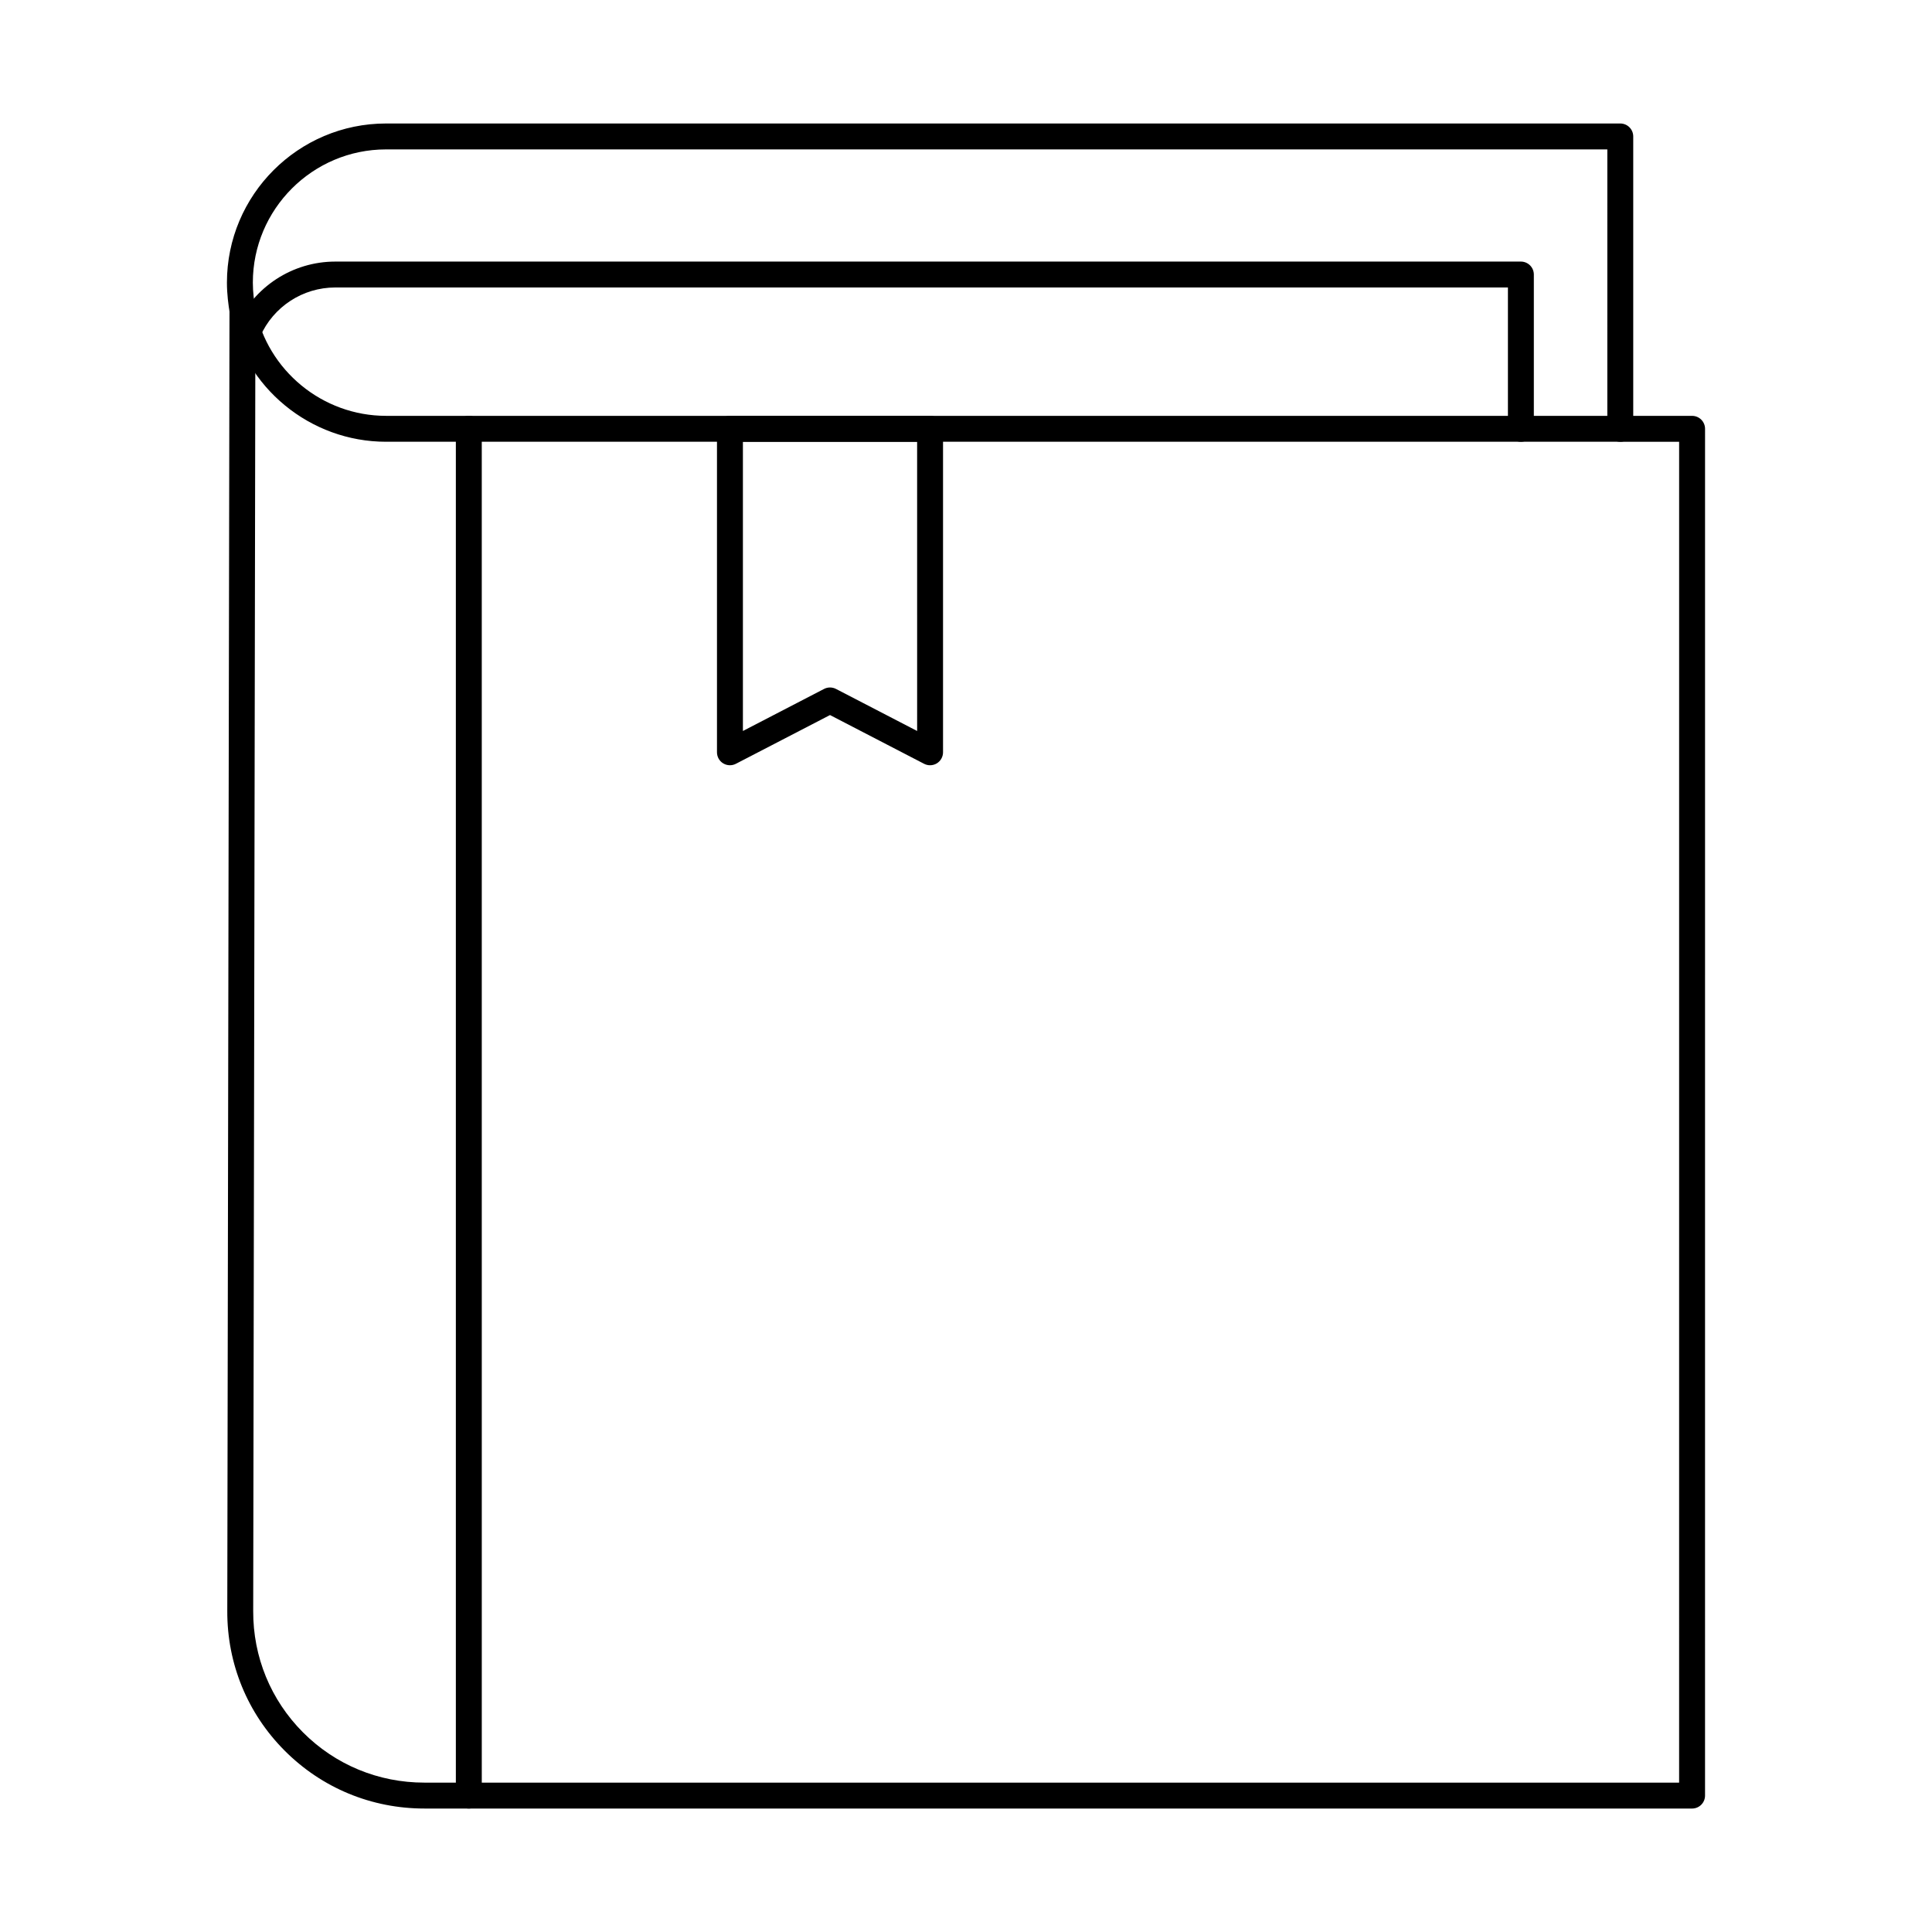
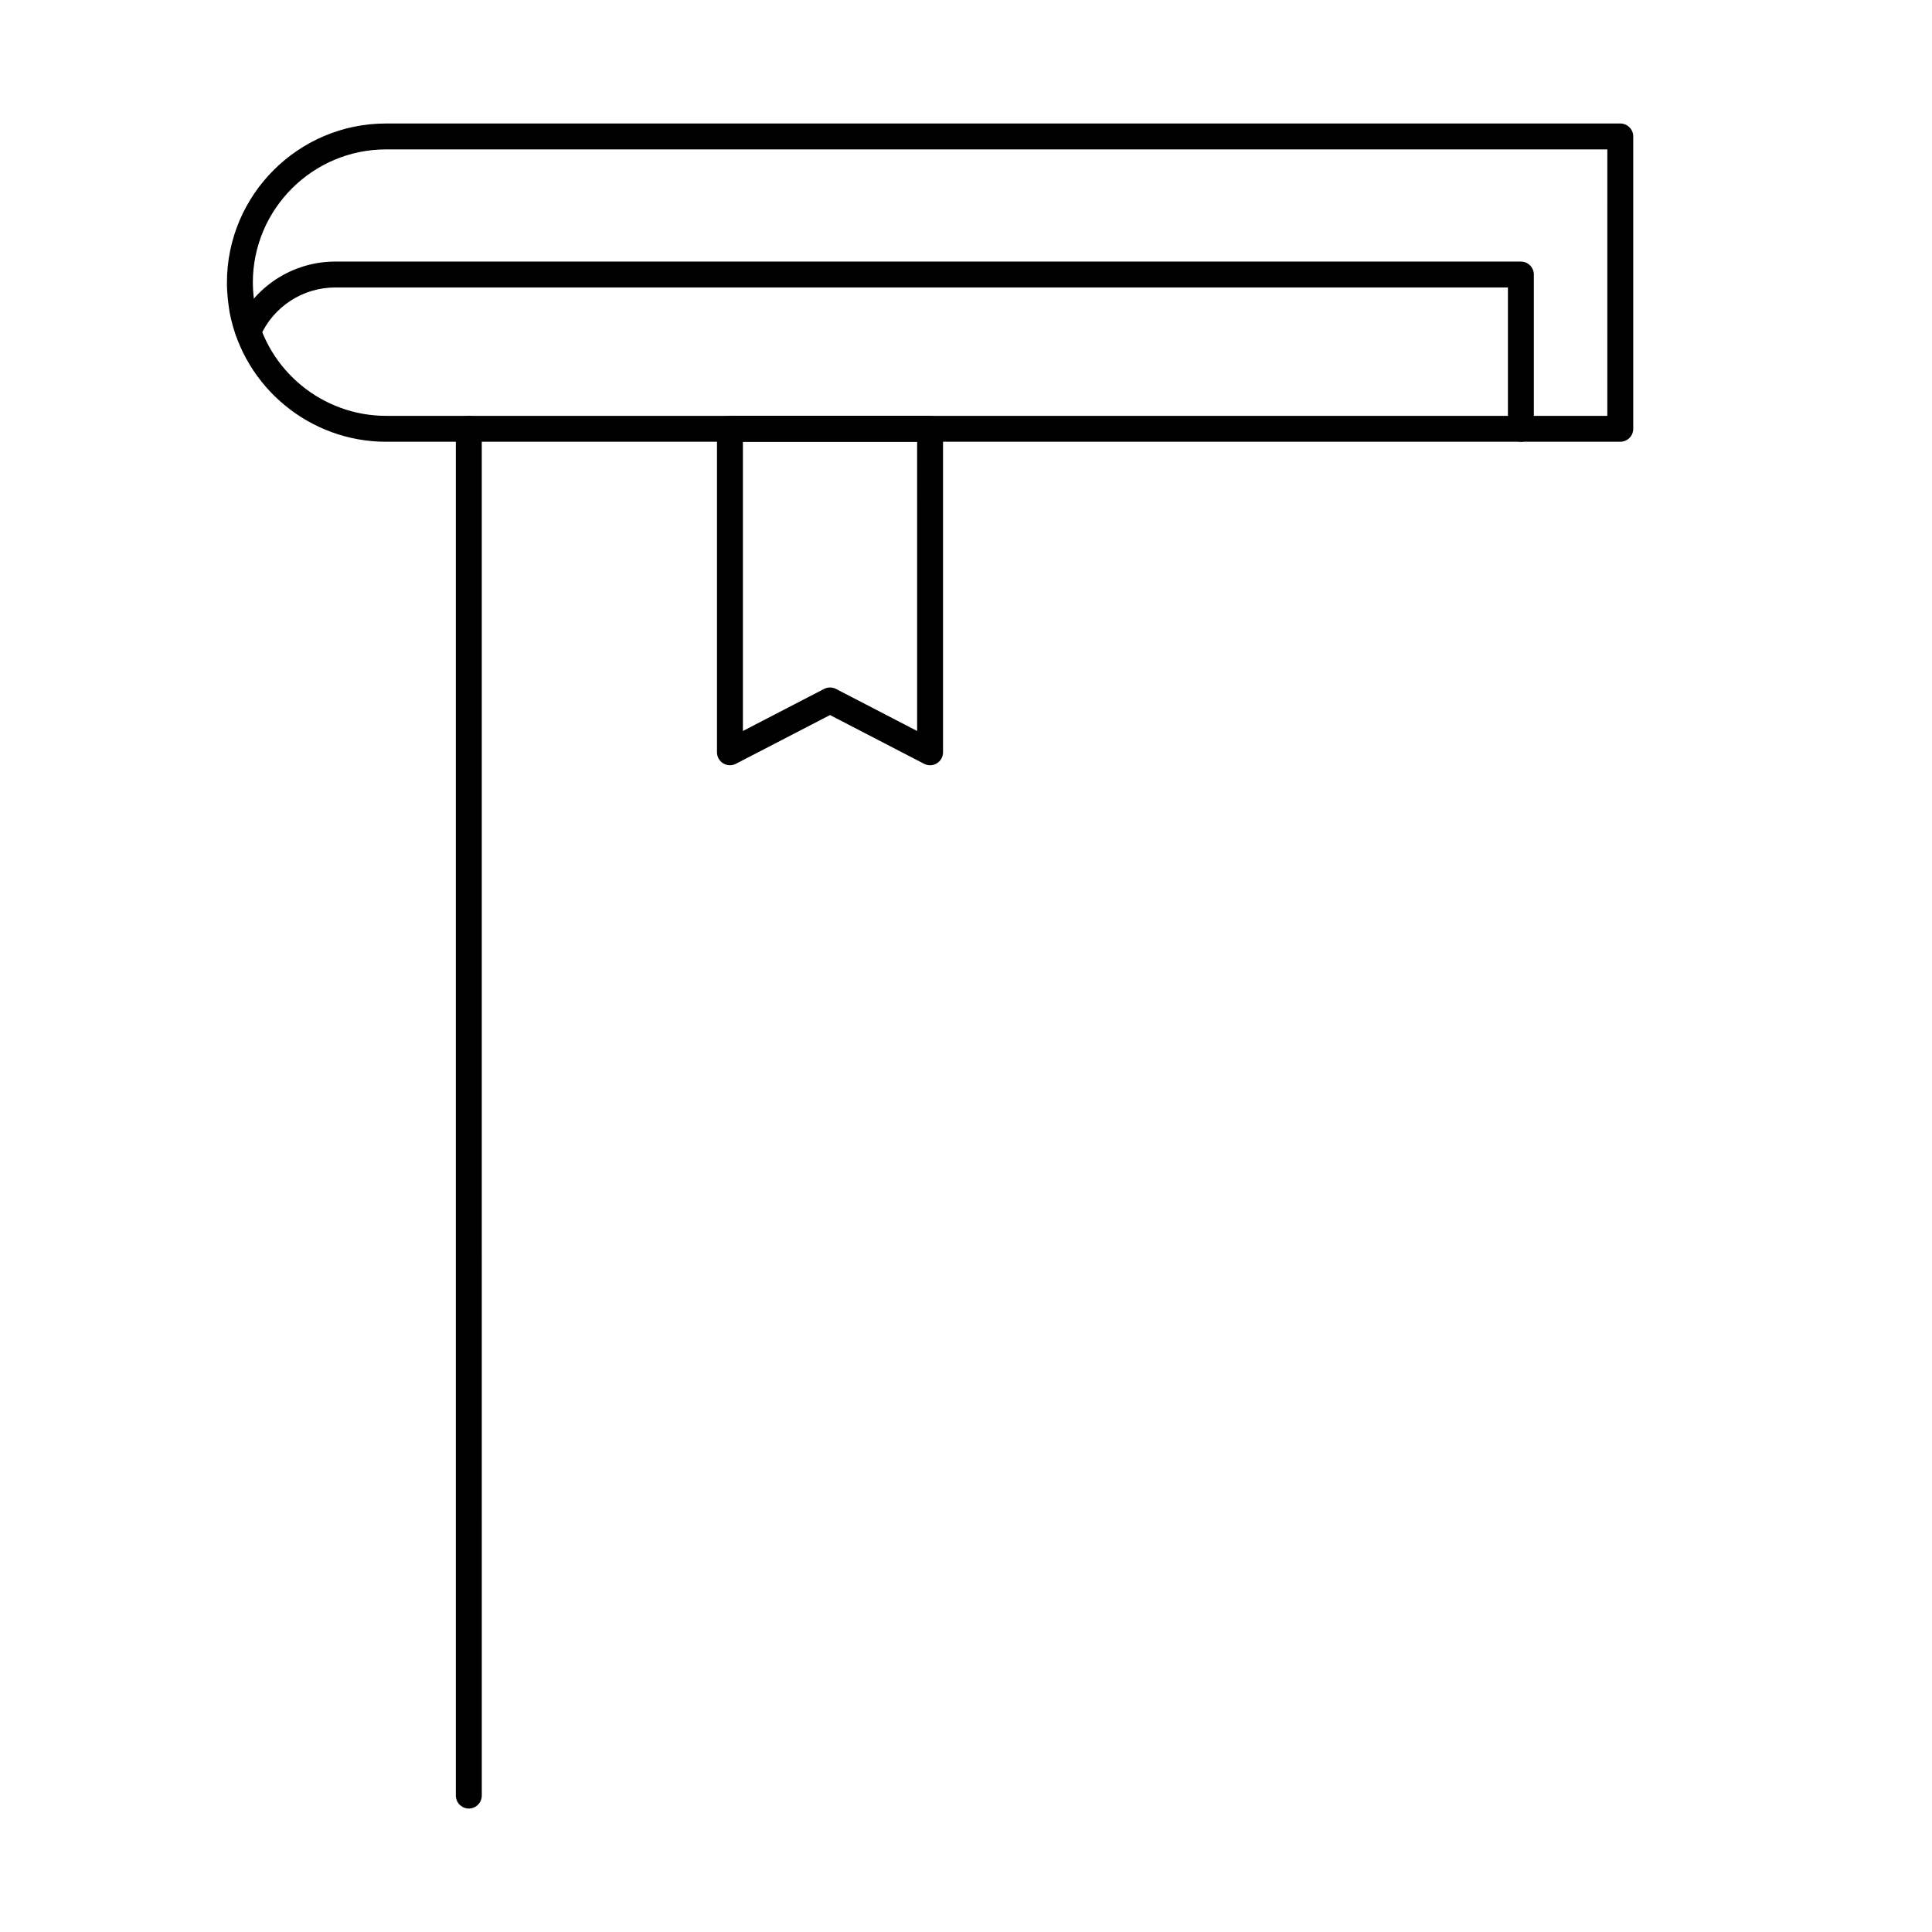
<svg xmlns="http://www.w3.org/2000/svg" fill="#000000" width="800px" height="800px" version="1.1" viewBox="144 144 512 512">
  <g>
    <path d="m547.05 261.07c-1.895 0-3.434-1.539-3.434-3.434v-37.453h-310.77c-8.613 0-16.418 5.094-19.887 12.977-0.766 1.734-2.789 2.523-4.523 1.762-1.734-0.766-2.527-2.789-1.762-4.523 4.562-10.379 14.836-17.078 26.176-17.078h314.2c1.895 0 3.434 1.539 3.434 3.434v40.887c-0.008 1.891-1.539 3.43-3.441 3.43z" />
    <path d="m573.39 261.07h-327.08c-20.121 0-37.539-14.34-41.426-34.094-0.363-2.234-0.746-5.051-0.746-8.078 0-23.254 18.922-42.172 42.172-42.172h327.08c1.895 0 3.434 1.539 3.434 3.434v77.477c0.004 1.895-1.535 3.434-3.434 3.434zm-327.08-77.477c-19.465 0-35.305 15.84-35.305 35.305 0 2.547 0.344 5.012 0.641 6.875 3.234 16.418 17.82 28.43 34.66 28.43h323.65l0.004-70.609z" />
-     <path d="m592.42 623.28h-335.96c-14.02 0-27.172-5.449-37.039-15.355-9.844-9.879-15.238-23.012-15.188-36.98l0.586-344.64c0-1.895 1.539-3.43 3.434-3.43h0.004c1.895 0 3.43 1.543 3.43 3.441l-0.586 344.65c-0.043 12.133 4.641 23.535 13.18 32.117 8.57 8.598 19.996 13.332 32.172 13.332h332.53l0.004-355.34h-15.59c-1.895 0-3.434-1.539-3.434-3.434 0-1.895 1.539-3.434 3.434-3.434h19.027c1.895 0 3.434 1.539 3.434 3.434l-0.004 362.21c0 1.895-1.539 3.434-3.434 3.434z" />
    <path d="m268.24 623.28c-1.895 0-3.434-1.539-3.434-3.434v-362.21c0-1.895 1.539-3.434 3.434-3.434 1.895 0 3.434 1.539 3.434 3.434l0.004 362.21c0 1.895-1.539 3.434-3.438 3.434z" />
    <path d="m390.48 346.8c-0.539 0-1.086-0.129-1.582-0.383l-24.938-12.922-24.938 12.918c-1.062 0.551-2.344 0.508-3.367-0.113-1.027-0.621-1.648-1.734-1.648-2.938v-85.727c0-1.895 1.539-3.434 3.434-3.434h53.039c1.895 0 3.434 1.539 3.434 3.434v85.73c0 1.199-0.629 2.312-1.648 2.938-0.547 0.332-1.164 0.496-1.785 0.496zm-26.516-20.609c0.547 0 1.086 0.129 1.582 0.383l21.504 11.145-0.004-76.648h-46.168v76.648l21.504-11.145c0.496-0.258 1.035-0.383 1.582-0.383z" />
  </g>
</svg>